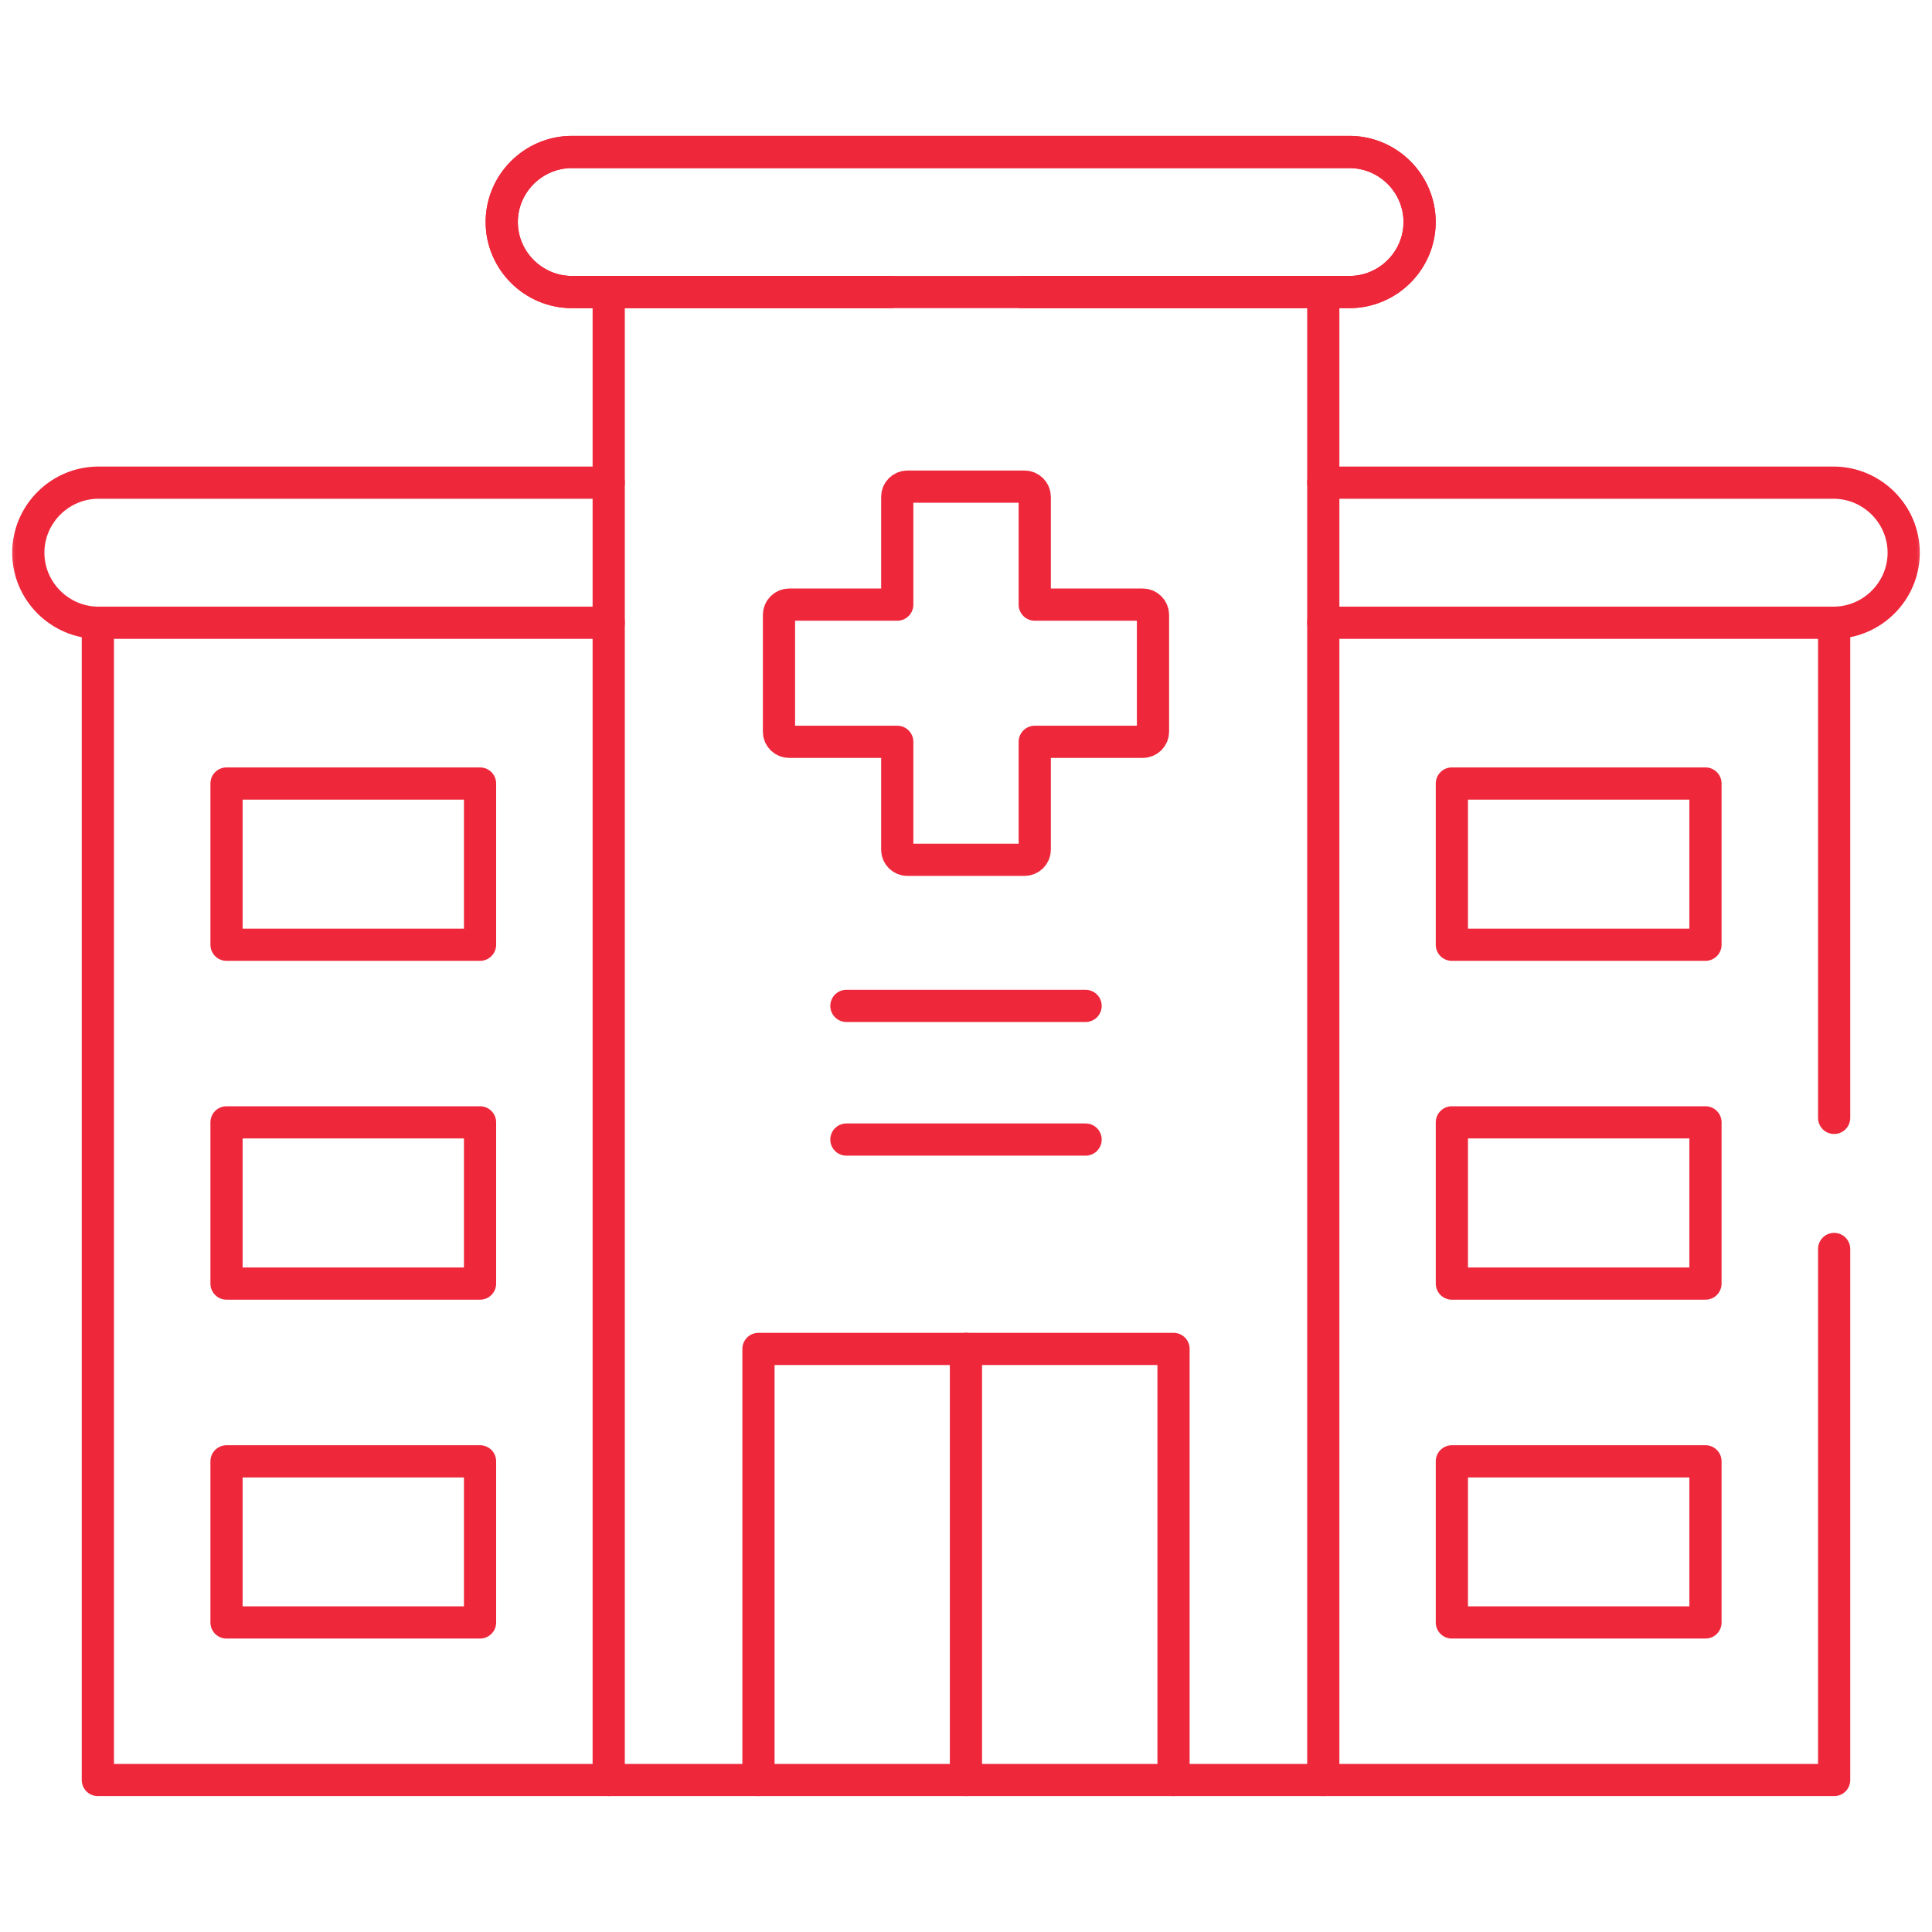
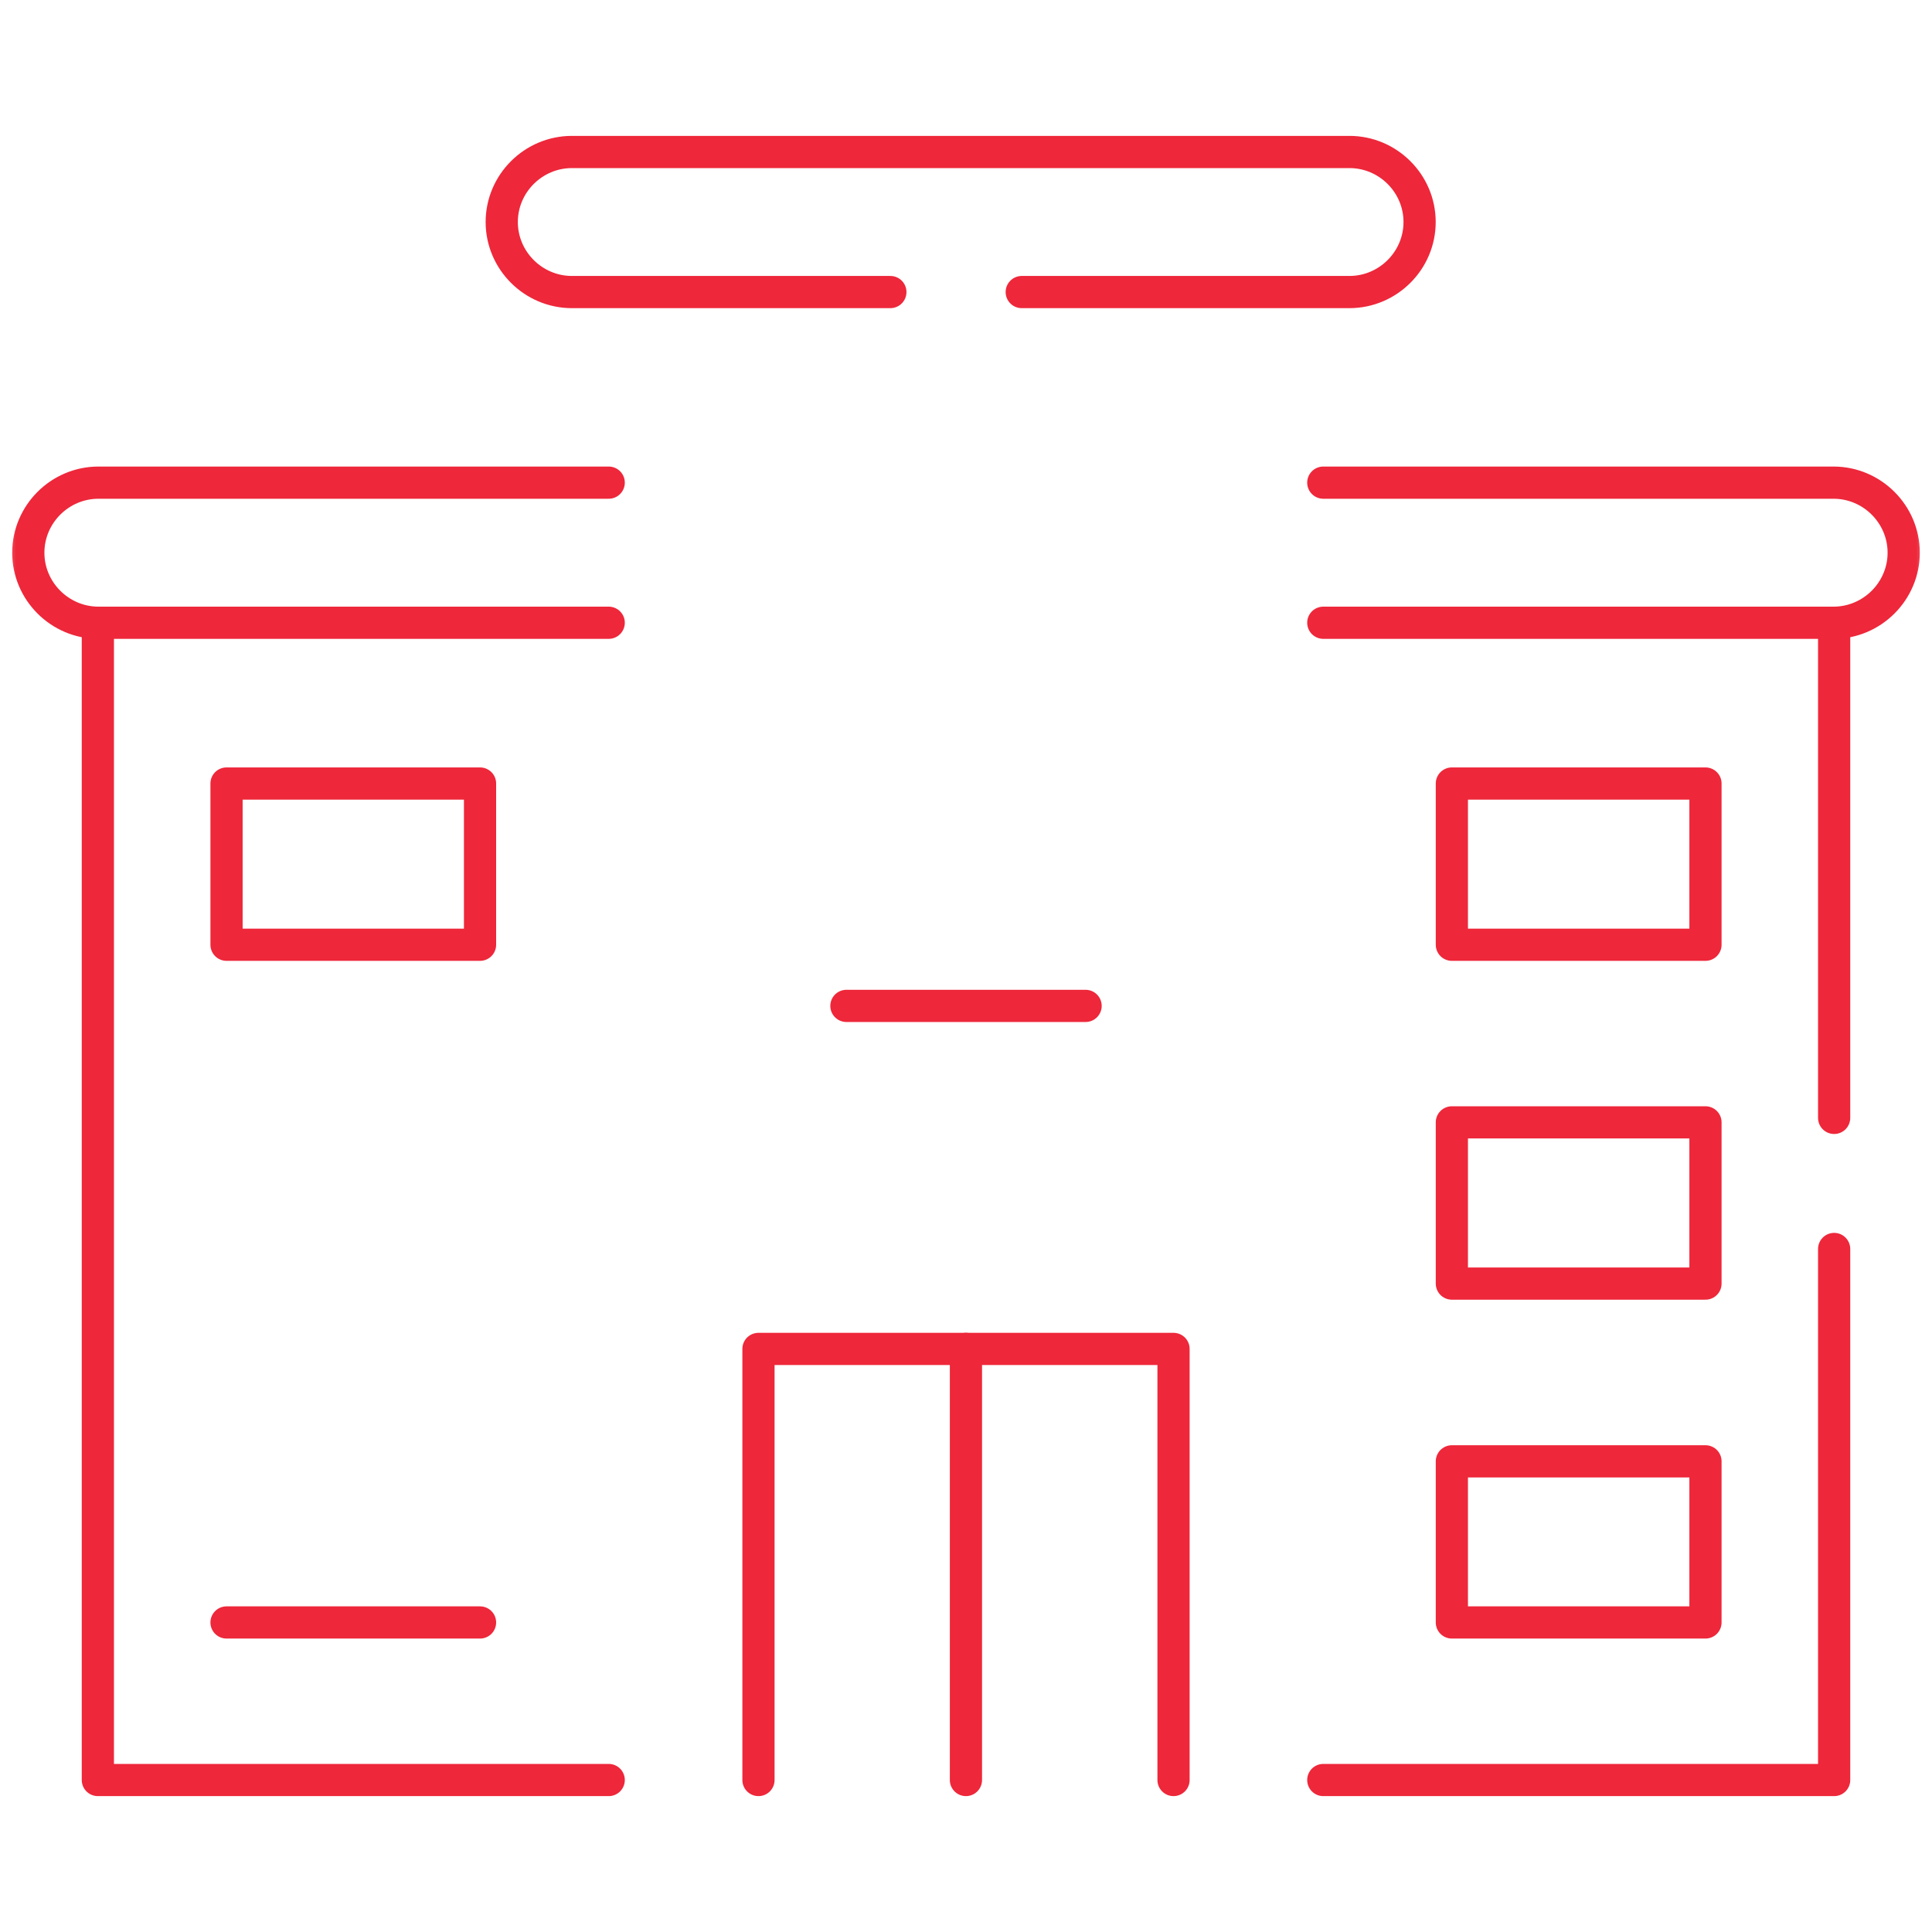
<svg xmlns="http://www.w3.org/2000/svg" width="60" height="60" viewBox="0 0 60 60" fill="none">
  <mask id="mask0_5311_18824" style="mask-type:luminance" maskUnits="userSpaceOnUse" x="0" y="0" width="60" height="60">
    <path d="M0 3.8147e-06H60V60H0V3.8147e-06Z" fill="white" />
  </mask>
  <g mask="url(#mask0_5311_18824)">
-     <path d="M17.762 4.72H41.907C43.106 4.72 44.087 5.699 44.087 6.895C44.087 8.091 43.106 9.07 41.907 9.07H17.762C16.564 9.07 15.582 8.091 15.582 6.895C15.582 5.699 16.564 4.72 17.762 4.72Z" stroke="#EE273A" stroke-miterlimit="10" stroke-linecap="round" stroke-linejoin="round" />
    <path d="M45.089 39.863H52.965V34.856H45.089V39.863Z" stroke="#EE273A" stroke-miterlimit="10" stroke-linecap="round" stroke-linejoin="round" />
    <path d="M45.089 50.387H52.965V45.383H45.089V50.387Z" stroke="#EE273A" stroke-miterlimit="10" stroke-linecap="round" stroke-linejoin="round" />
-     <path d="M41.096 9.07V55.28H18.904V9.07" stroke="#EE273A" stroke-miterlimit="10" stroke-linecap="round" stroke-linejoin="round" />
    <path d="M18.904 55.28H3.039V19.34" stroke="#EE273A" stroke-miterlimit="10" stroke-linecap="round" stroke-linejoin="round" />
    <path d="M18.904 19.34H3.059C1.86 19.34 0.879 18.36 0.879 17.165C0.879 15.969 1.86 14.989 3.059 14.989H18.904" stroke="#EE273A" stroke-miterlimit="10" stroke-linecap="round" stroke-linejoin="round" />
    <path d="M56.961 34.717V19.34M41.096 55.28H56.961V38.788" stroke="#EE273A" stroke-miterlimit="10" stroke-linecap="round" stroke-linejoin="round" />
    <path d="M41.096 19.34H56.941C58.139 19.34 59.121 18.36 59.121 17.165C59.121 15.969 58.139 14.989 56.941 14.989H41.096" stroke="#EE273A" stroke-miterlimit="10" stroke-linecap="round" stroke-linejoin="round" />
    <path d="M31.731 9.07H41.907C43.106 9.07 44.087 8.091 44.087 6.895C44.087 5.699 43.106 4.72 41.907 4.72H17.762C16.564 4.72 15.582 5.699 15.582 6.895C15.582 8.091 16.564 9.07 17.762 9.07H27.651" stroke="#EE273A" stroke-miterlimit="10" stroke-linecap="round" stroke-linejoin="round" />
    <path d="M7.035 29.34H14.908V24.333H7.035V29.34Z" stroke="#EE273A" stroke-miterlimit="10" stroke-linecap="round" stroke-linejoin="round" />
-     <path d="M7.035 39.863H14.908V34.856H7.035V39.863Z" stroke="#EE273A" stroke-miterlimit="10" stroke-linecap="round" stroke-linejoin="round" />
-     <path d="M7.035 50.387H14.908V45.383H7.035V50.387Z" stroke="#EE273A" stroke-miterlimit="10" stroke-linecap="round" stroke-linejoin="round" />
+     <path d="M7.035 50.387H14.908H7.035V50.387Z" stroke="#EE273A" stroke-miterlimit="10" stroke-linecap="round" stroke-linejoin="round" />
    <path d="M45.089 29.34H52.965V24.333H45.089V29.34Z" stroke="#EE273A" stroke-miterlimit="10" stroke-linecap="round" stroke-linejoin="round" />
    <path d="M23.555 55.28V41.892H36.445V55.28" stroke="#EE273A" stroke-miterlimit="10" stroke-linecap="round" stroke-linejoin="round" />
    <path d="M29.998 41.892V55.28" stroke="#EE273A" stroke-miterlimit="10" stroke-linecap="round" stroke-linejoin="round" />
-     <path d="M28.179 15.113H31.818C31.991 15.113 32.135 15.256 32.135 15.429V18.777H35.49C35.664 18.777 35.807 18.92 35.807 19.094V22.725C35.807 22.898 35.664 23.038 35.49 23.038H32.135V26.389C32.135 26.562 31.991 26.702 31.818 26.702H28.179C28.005 26.702 27.865 26.562 27.865 26.389V23.038H24.51C24.333 23.038 24.192 22.898 24.192 22.725V19.094C24.192 18.92 24.333 18.777 24.51 18.777H27.865V15.429C27.865 15.256 28.005 15.113 28.179 15.113Z" stroke="#EE273A" stroke-miterlimit="10" stroke-linecap="round" stroke-linejoin="round" />
    <path d="M26.286 31.239H33.714" stroke="#EE273A" stroke-miterlimit="10" stroke-linecap="round" stroke-linejoin="round" />
-     <path d="M26.286 35.39H33.714" stroke="#EE273A" stroke-miterlimit="10" stroke-linecap="round" stroke-linejoin="round" />
  </g>
</svg>